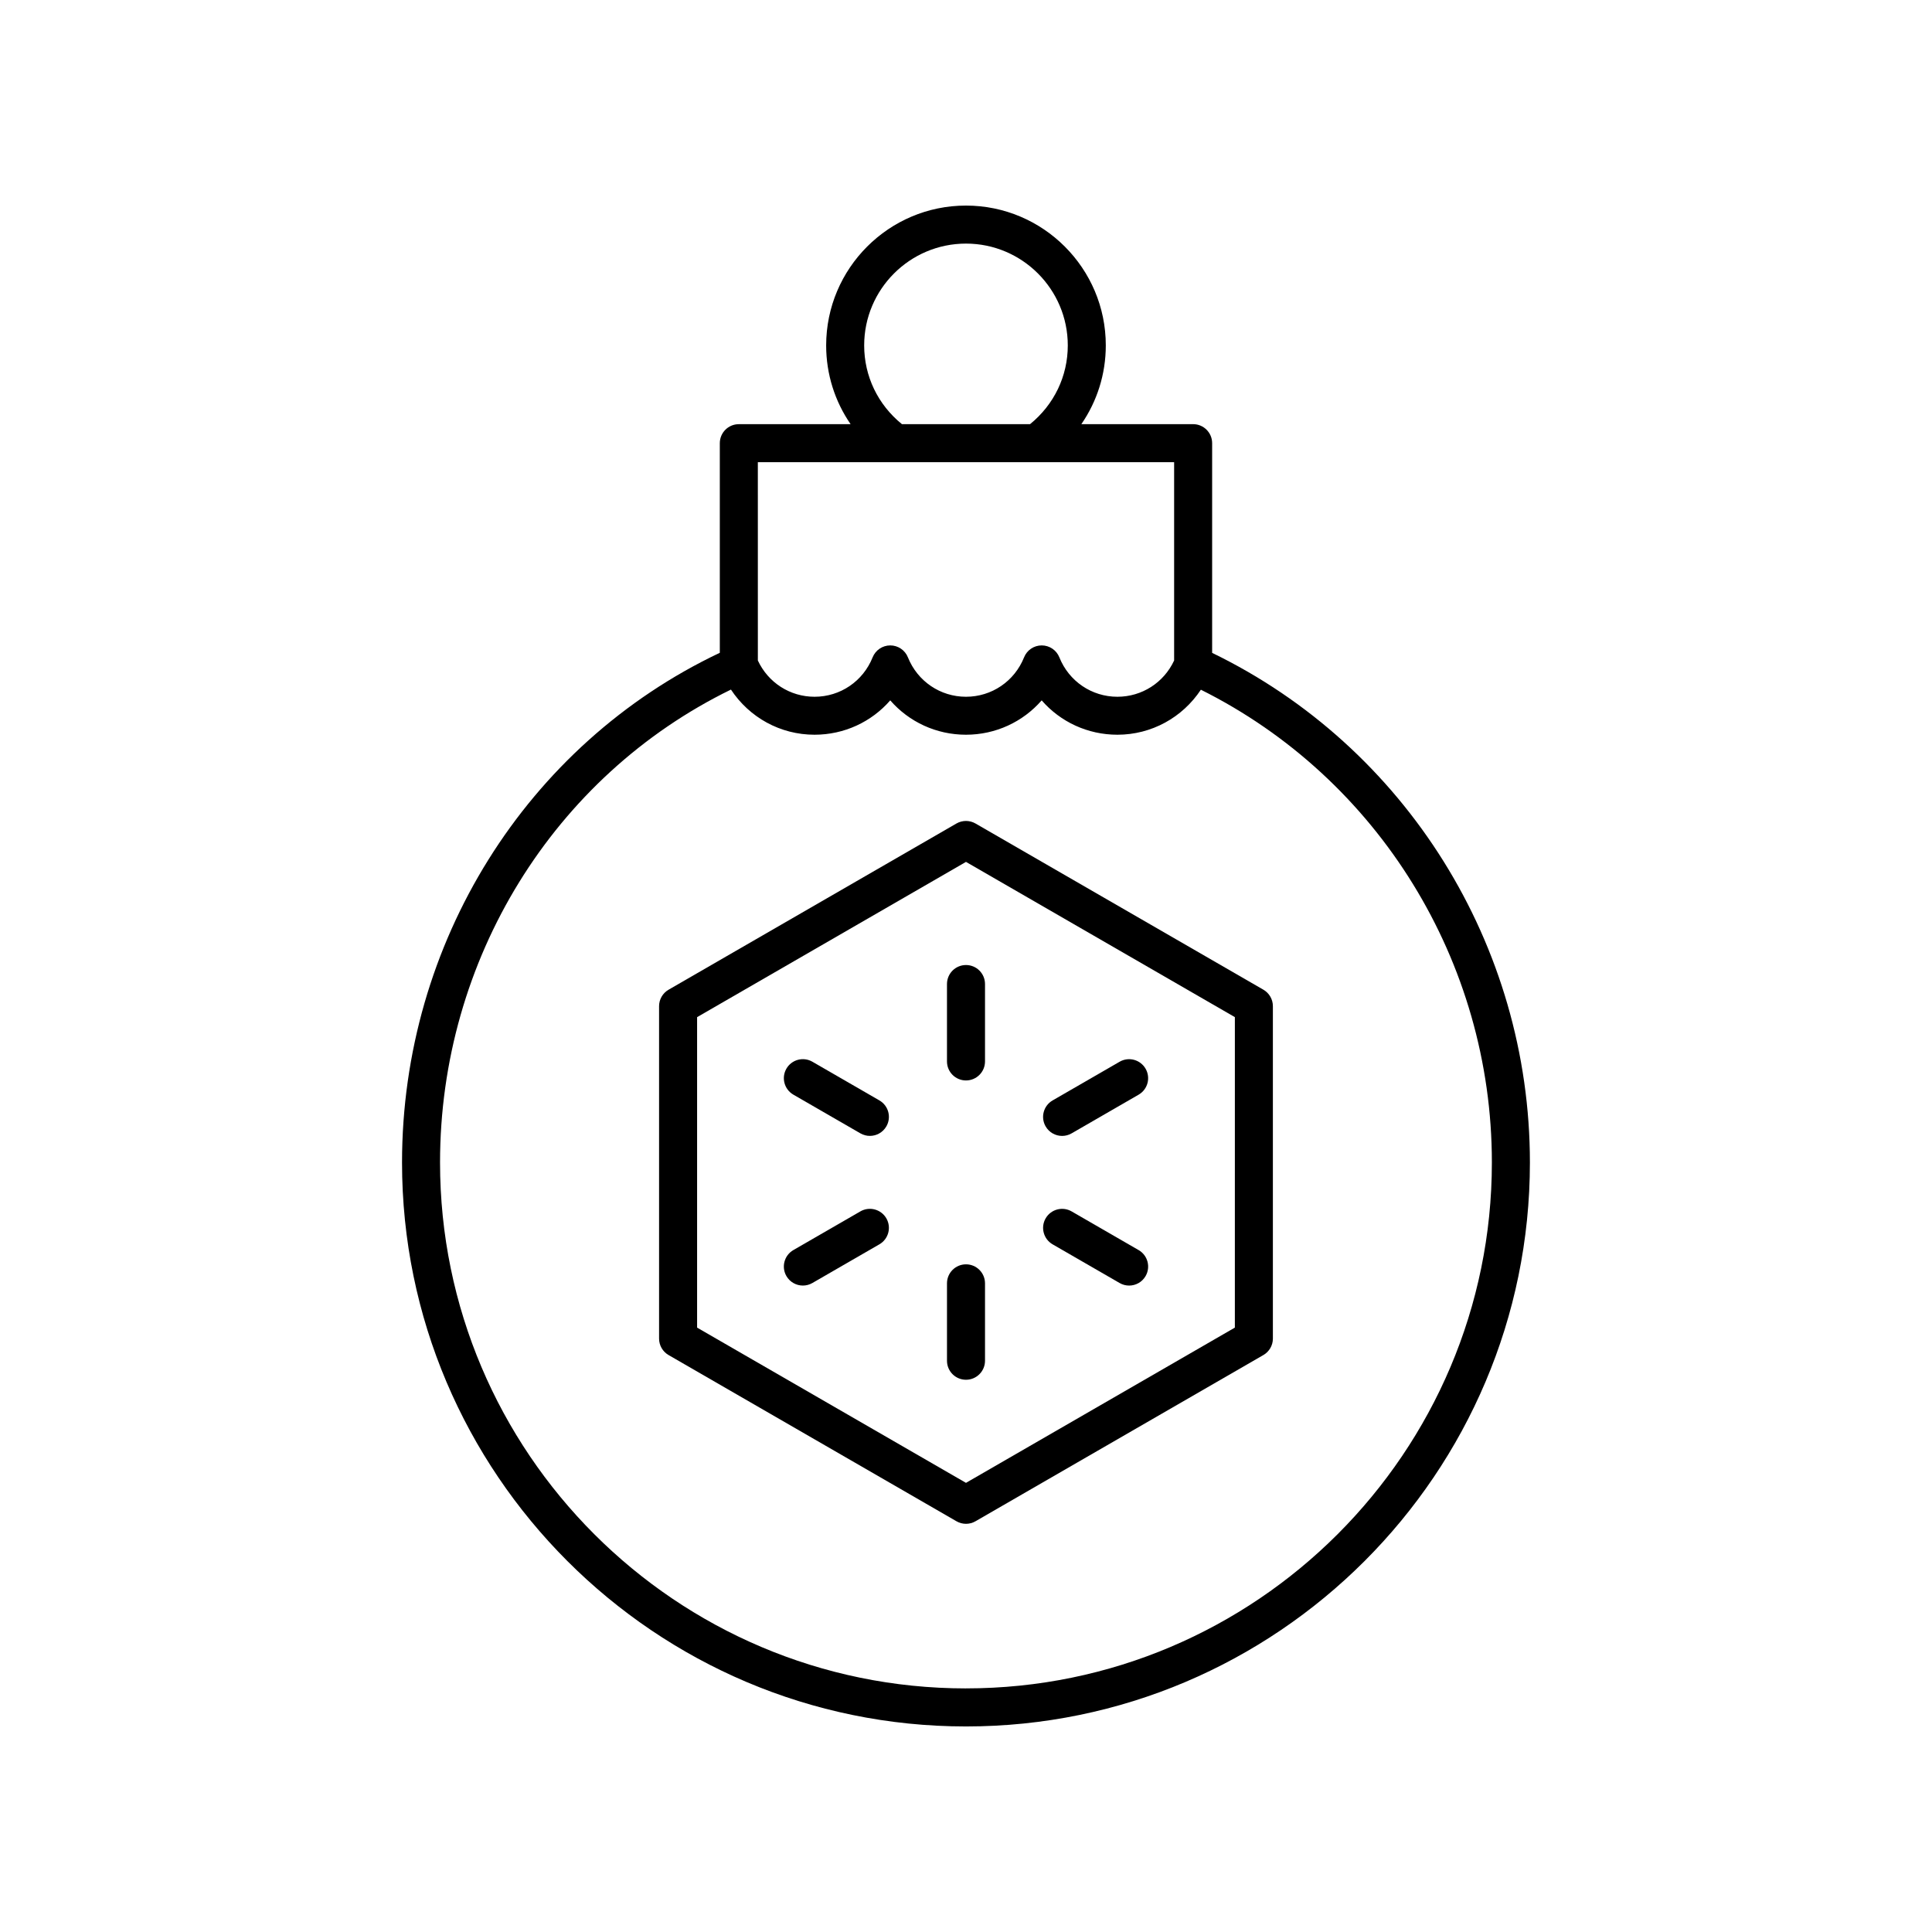
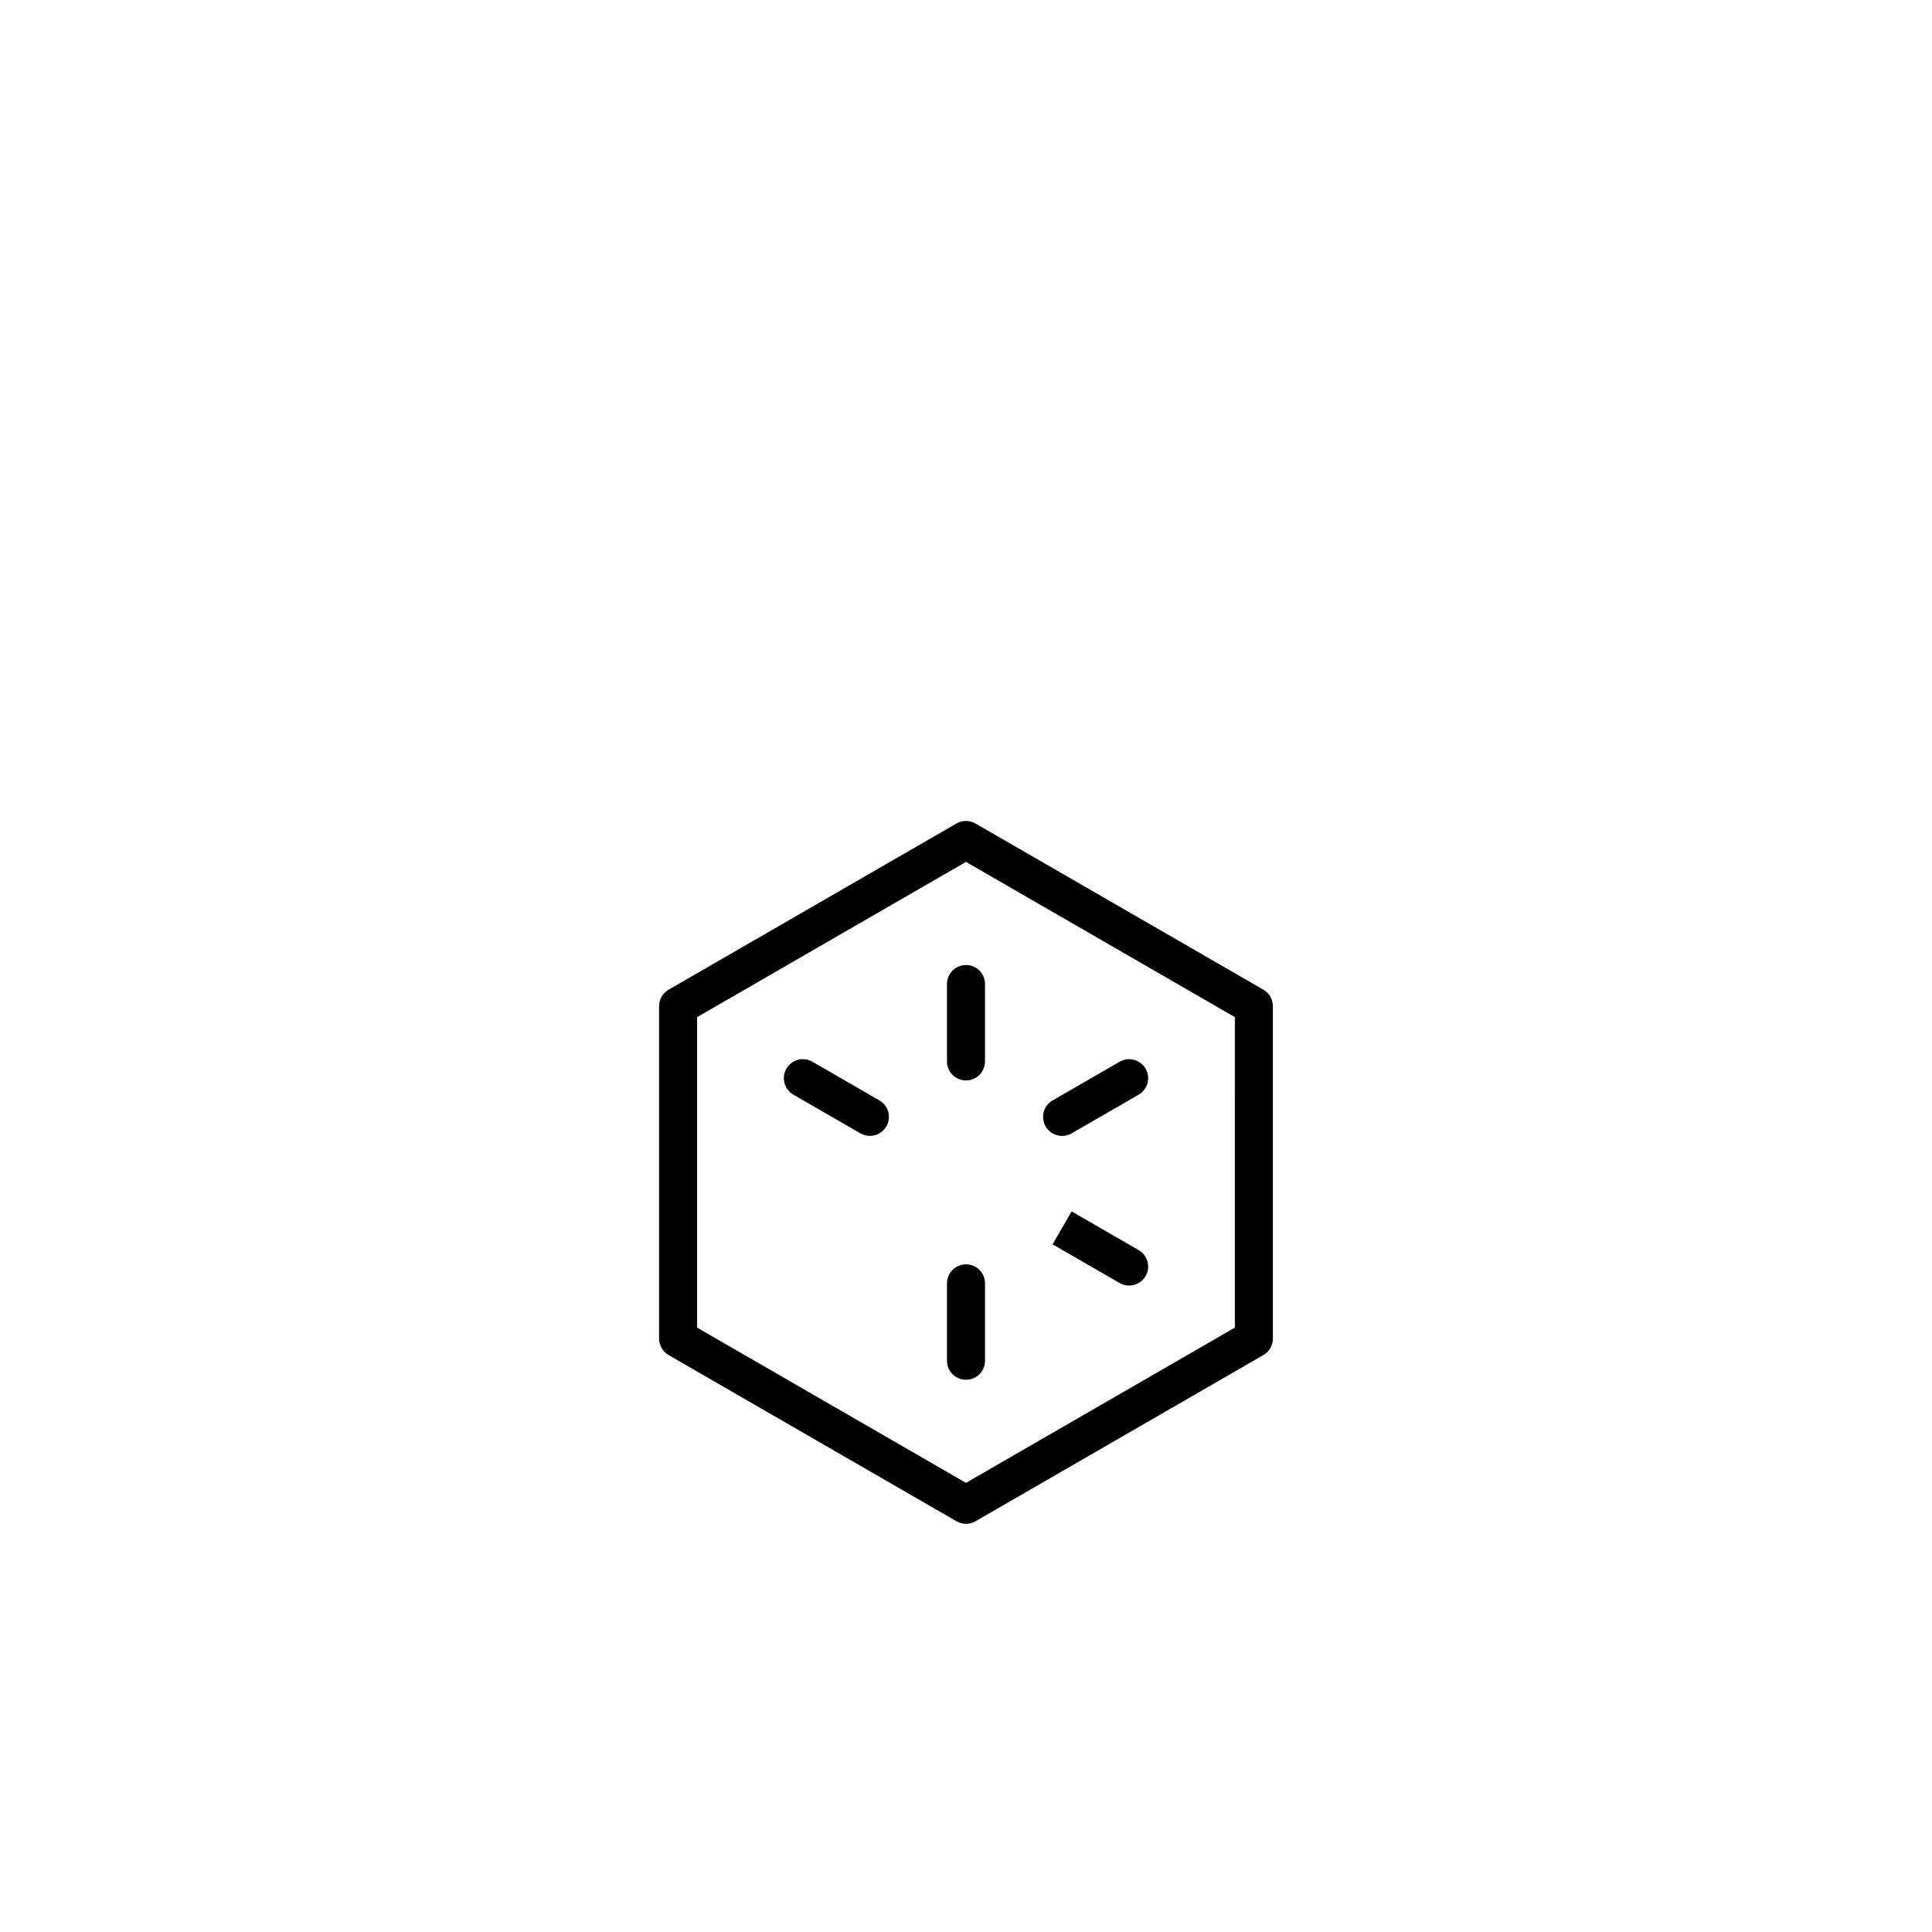
<svg xmlns="http://www.w3.org/2000/svg" fill="#000000" width="800px" height="800px" version="1.1" viewBox="144 144 512 512">
  <g>
-     <path d="m465.23 317.02v-55.574c0-2.785-2.254-5.039-5.039-5.039h-29.621c4.172-6.062 6.477-13.258 6.477-20.871 0.004-20.434-16.621-37.055-37.051-37.055-20.434 0-37.055 16.625-37.055 37.059 0 7.613 2.305 14.809 6.477 20.871h-29.621c-2.781 0-5.039 2.254-5.039 5.039v55.547c-51.246 24.297-84.215 76.887-84.215 135.08 0 82.402 67.043 149.45 149.45 149.45 82.406 0 149.45-67.047 149.45-149.45 0-57.645-32.973-110.23-84.215-135.06zm-92.215-81.484c0-14.879 12.102-26.98 26.98-26.98 14.875 0 26.98 12.102 26.98 26.98 0 8.184-3.652 15.707-10.004 20.871h-33.949c-6.356-5.16-10.008-12.688-10.008-20.871zm-28.18 30.949h110.32v52.555c-2.727 5.863-8.527 9.609-15.027 9.609-6.805 0-12.844-4.098-15.387-10.445-0.766-1.91-2.617-3.164-4.676-3.164s-3.91 1.25-4.676 3.164c-2.547 6.348-8.586 10.445-15.391 10.445s-12.844-4.098-15.391-10.445c-0.766-1.914-2.617-3.164-4.676-3.164s-3.91 1.254-4.676 3.164c-2.543 6.348-8.582 10.445-15.387 10.445-6.5 0-12.301-3.742-15.027-9.609zm55.16 324.96c-76.852 0-139.38-62.523-139.38-139.38 0-53.781 30.137-102.4 77.094-125.32 4.875 7.379 13.062 11.965 22.152 11.965 7.871 0 15.105-3.406 20.062-9.105 4.965 5.703 12.195 9.105 20.066 9.105s15.102-3.406 20.066-9.105c4.961 5.703 12.191 9.105 20.062 9.105 9.074 0 17.25-4.574 22.129-11.93 46.973 23.426 77.117 72.031 77.117 125.28-0.004 76.852-62.527 139.38-139.38 139.38z" />
    <path d="m478.81 406.28-76.297-44.047c-1.559-0.895-3.477-0.895-5.039 0l-76.293 44.051c-1.559 0.898-2.519 2.562-2.519 4.363v88.094c0 1.801 0.961 3.465 2.519 4.363l76.297 44.047c0.781 0.449 1.648 0.676 2.519 0.676s1.738-0.227 2.519-0.676l76.293-44.051c1.559-0.898 2.519-2.562 2.519-4.363v-88.094c0-1.801-0.961-3.461-2.519-4.363zm-7.559 89.551-71.254 41.141-71.258-41.141v-82.277l71.258-41.145 71.258 41.141z" />
    <path d="m394.96 404.78v20.512c0 2.785 2.254 5.039 5.039 5.039 2.781 0 5.039-2.254 5.039-5.039v-20.512c0-2.785-2.254-5.039-5.039-5.039s-5.039 2.254-5.039 5.039z" />
    <path d="m377.05 435.62-17.762-10.254c-2.422-1.391-5.492-0.562-6.883 1.844-1.391 2.41-0.562 5.492 1.844 6.883l17.762 10.254c0.793 0.457 1.66 0.676 2.516 0.676 1.742 0 3.434-0.906 4.367-2.519 1.391-2.41 0.566-5.492-1.844-6.883z" />
-     <path d="m372.01 465.03-17.762 10.254c-2.41 1.391-3.234 4.473-1.844 6.883 0.934 1.613 2.629 2.519 4.367 2.519 0.855 0 1.719-0.215 2.516-0.676l17.762-10.254c2.41-1.391 3.234-4.473 1.844-6.883-1.395-2.406-4.473-3.234-6.883-1.844z" />
    <path d="m400 479.06c-2.781 0-5.039 2.254-5.039 5.039v20.512c0 2.785 2.254 5.039 5.039 5.039 2.781 0 5.039-2.254 5.039-5.039v-20.512c-0.004-2.785-2.258-5.039-5.039-5.039z" />
-     <path d="m422.95 473.76 17.762 10.254c0.793 0.457 1.66 0.676 2.516 0.676 1.742 0 3.434-0.906 4.367-2.519 1.391-2.41 0.562-5.492-1.844-6.883l-17.762-10.254c-2.418-1.391-5.492-0.562-6.883 1.844-1.391 2.41-0.562 5.492 1.844 6.883z" />
+     <path d="m422.95 473.76 17.762 10.254c0.793 0.457 1.66 0.676 2.516 0.676 1.742 0 3.434-0.906 4.367-2.519 1.391-2.41 0.562-5.492-1.844-6.883l-17.762-10.254z" />
    <path d="m425.47 445.03c0.855 0 1.719-0.215 2.516-0.676l17.762-10.254c2.41-1.391 3.234-4.473 1.844-6.883-1.391-2.406-4.469-3.238-6.883-1.844l-17.762 10.254c-2.41 1.391-3.234 4.473-1.844 6.883 0.934 1.613 2.625 2.519 4.367 2.519z" />
  </g>
</svg>